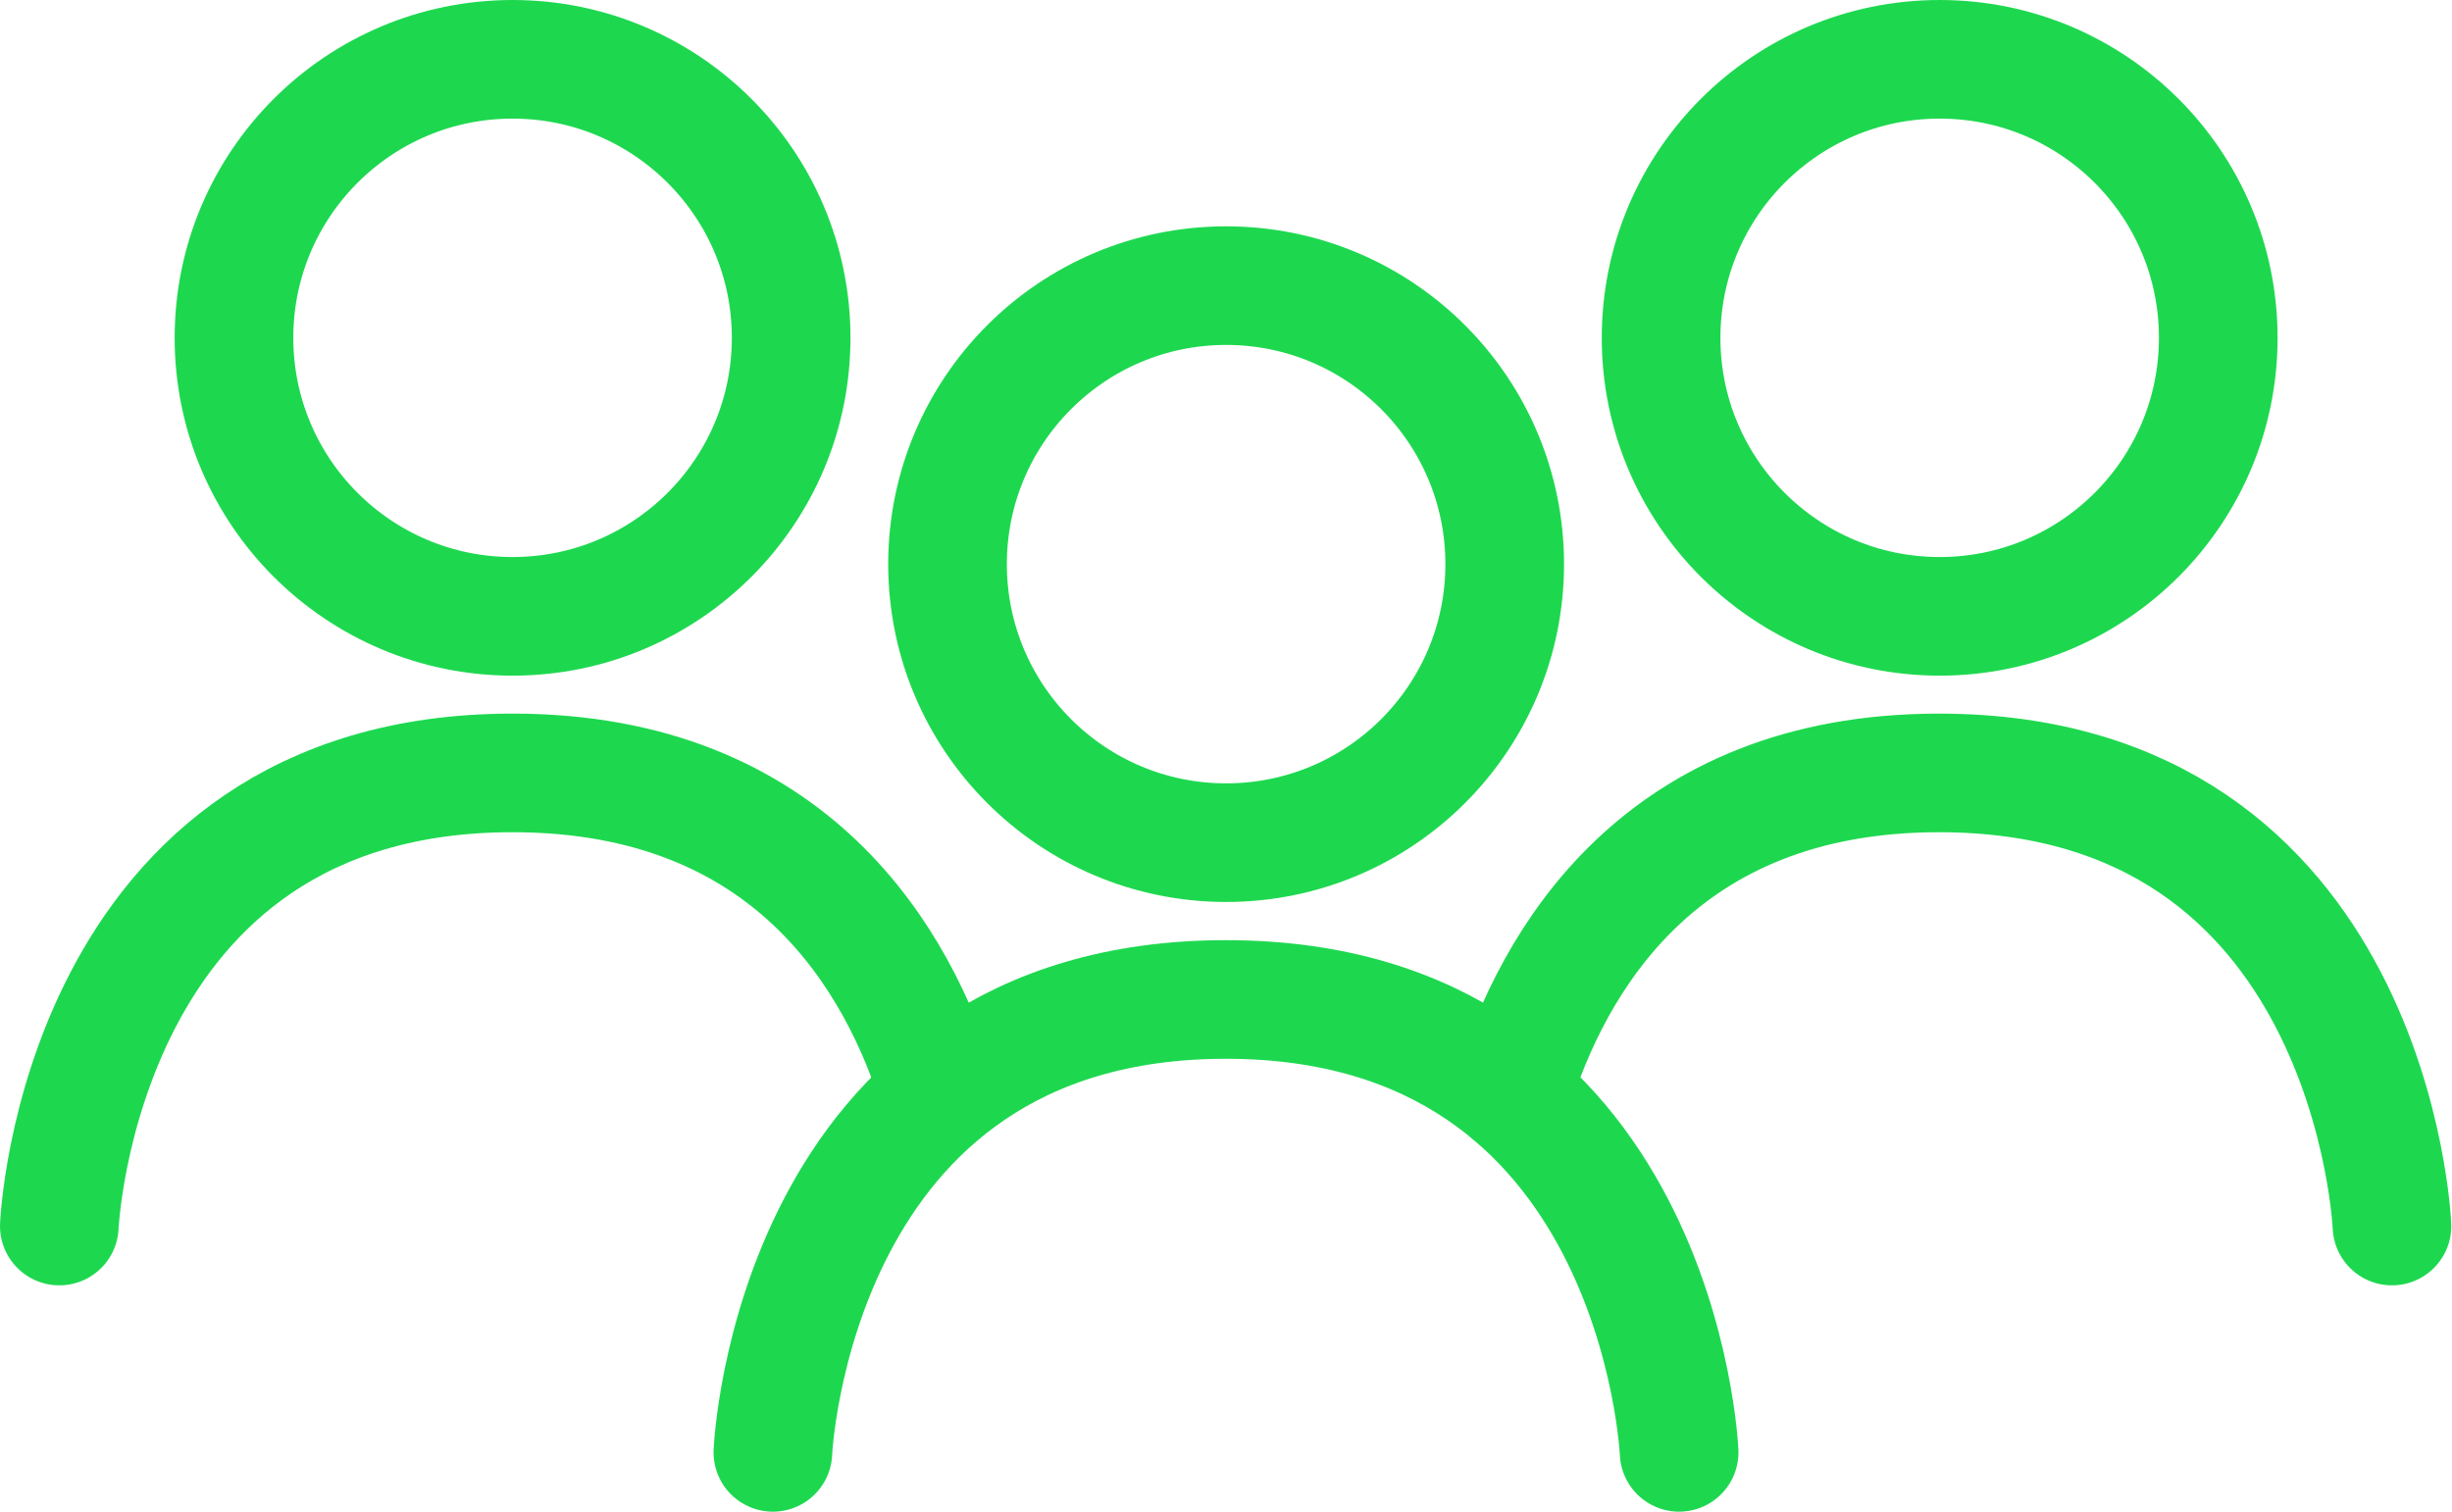
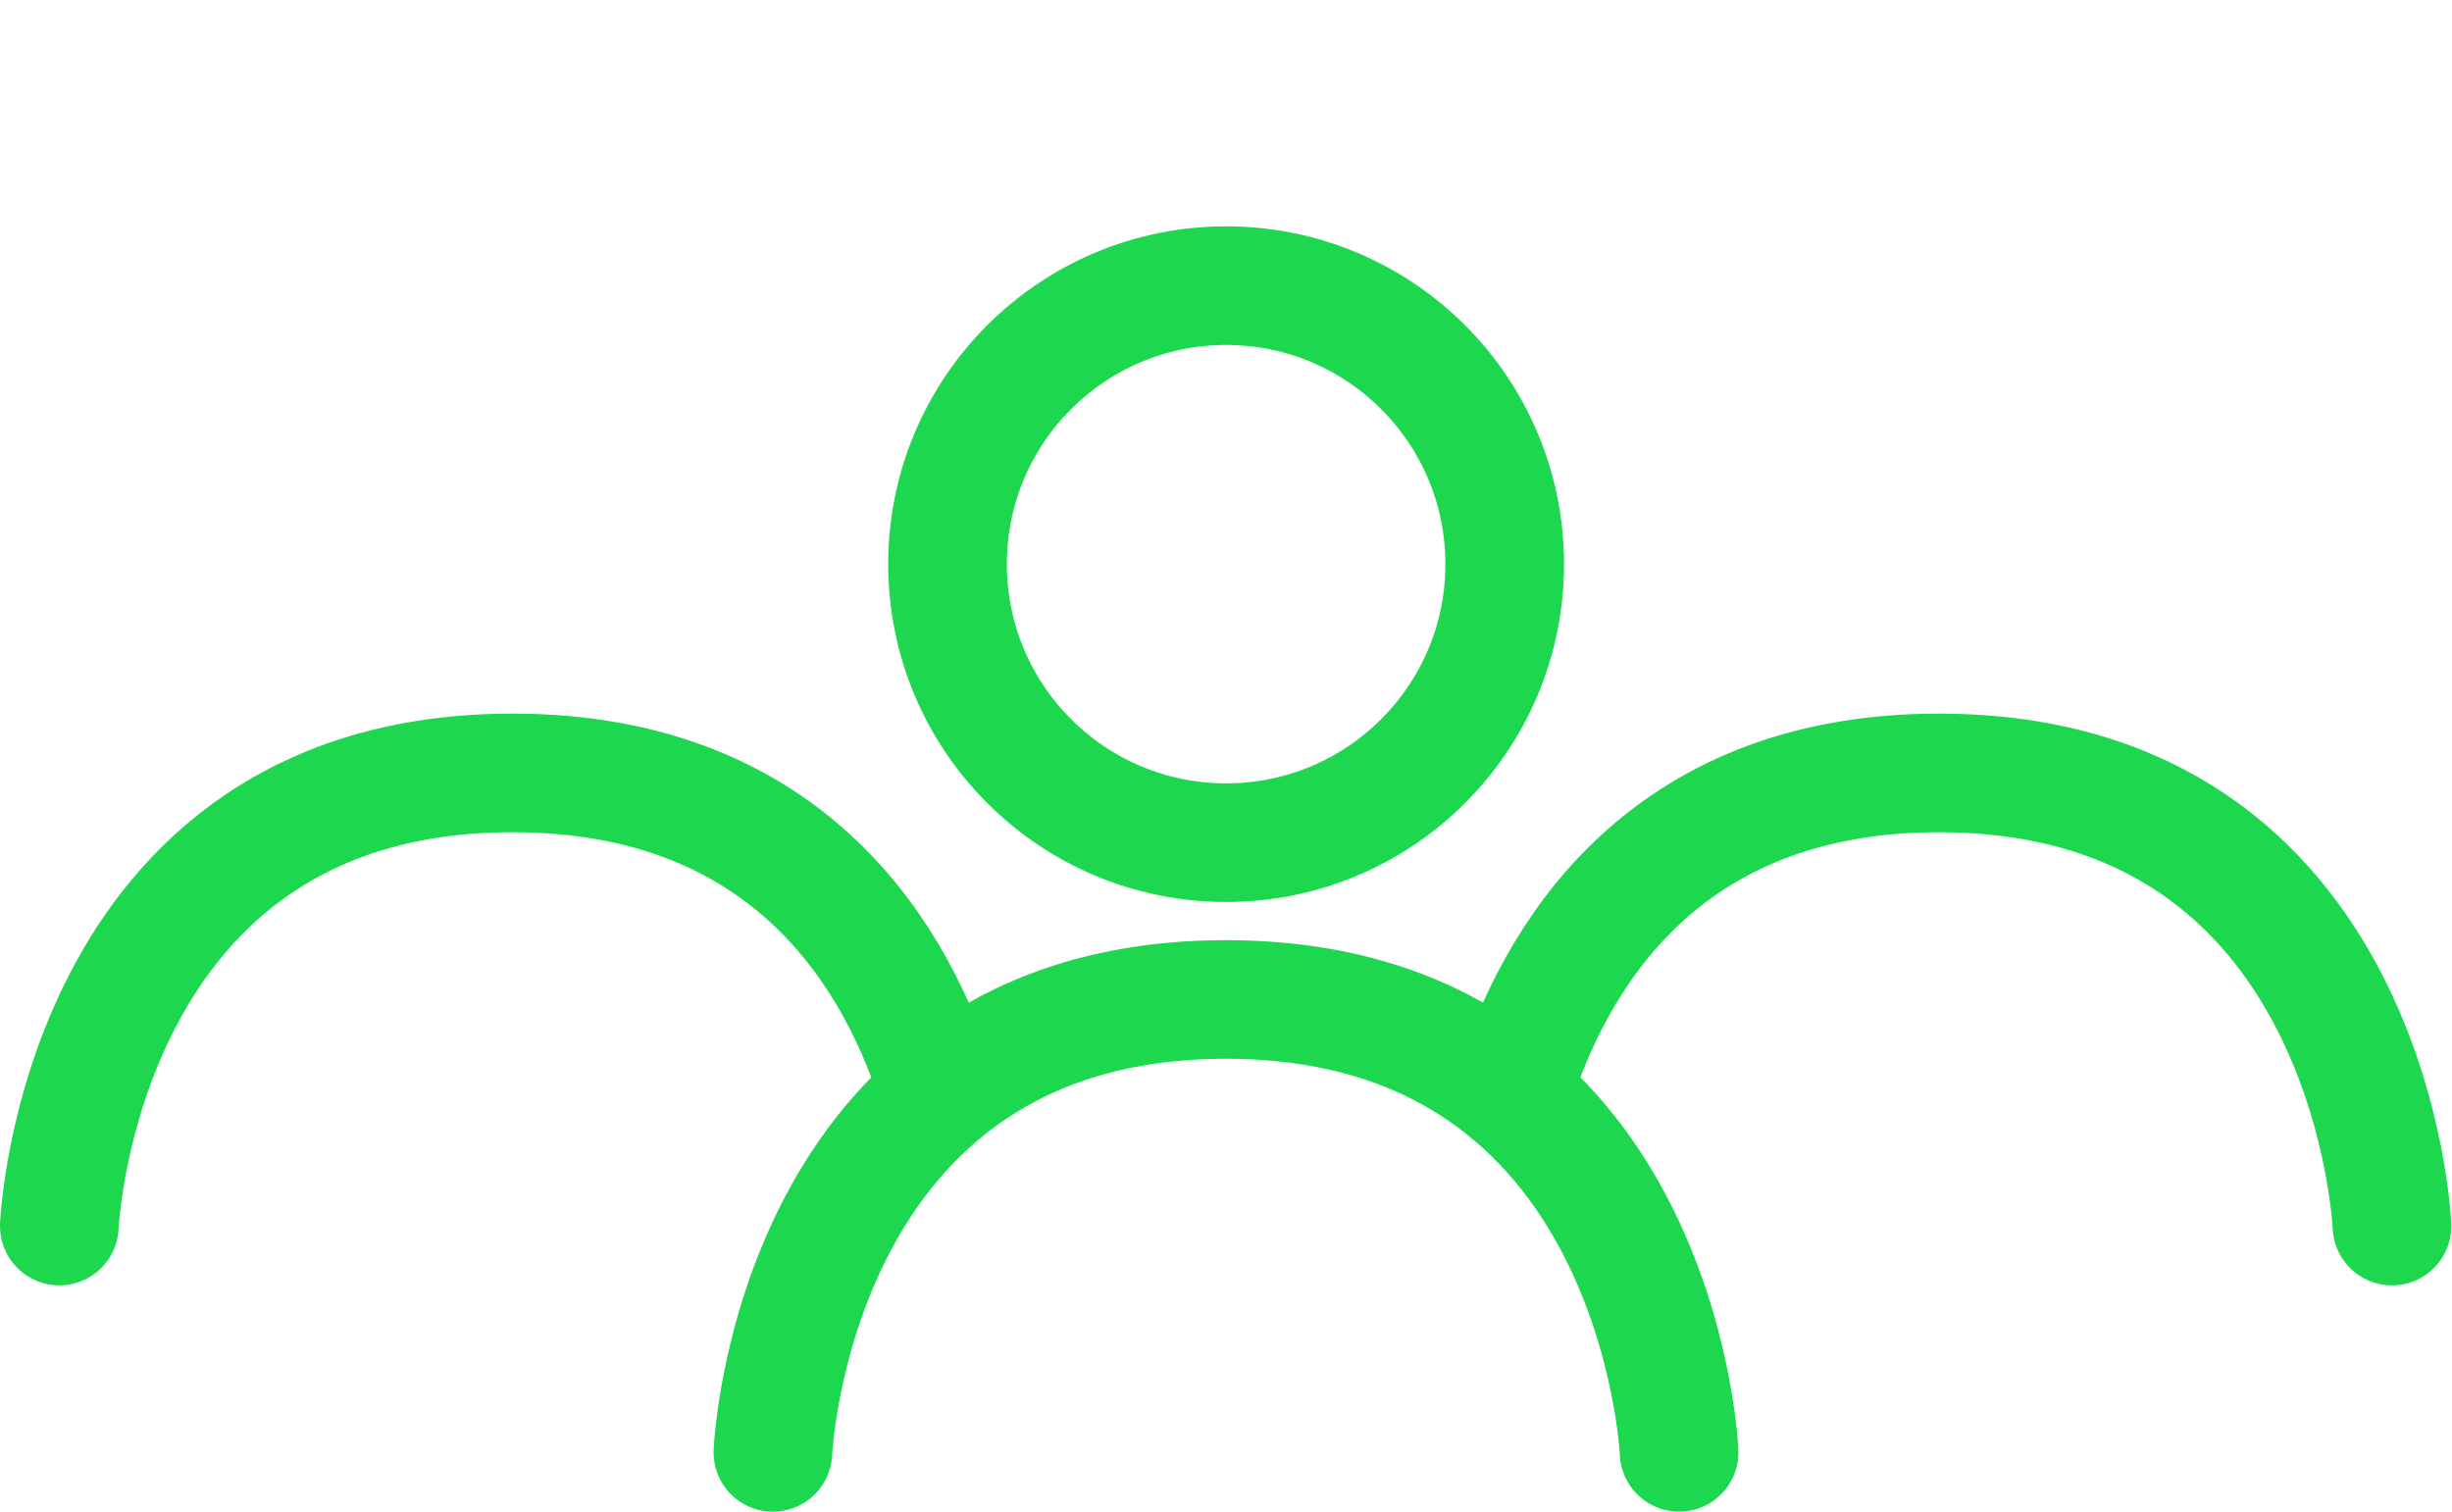
<svg xmlns="http://www.w3.org/2000/svg" id="Layer_24" data-name="Layer 24" viewBox="0 0 103.33 63.72">
  <defs>
    <style>.cls-1,.cls-2{fill:none;stroke:#1dd84f;stroke-miterlimit:10;stroke-width:5px;}.cls-1{stroke-linecap:round;}</style>
  </defs>
  <path class="cls-1" d="M34.38,86.82s.81-19.09,19.09-19.09,19.1,19.09,19.1,19.09" transform="translate(-1.81 -25.6)" />
  <circle class="cls-2" cx="51.67" cy="23.78" r="11.74" />
  <path class="cls-1" d="M65.52,71.73c1.73-5.64,6.26-13.55,18-13.55,18.29,0,19.09,19.1,19.09,19.1" transform="translate(-1.81 -25.6)" />
-   <circle class="cls-2" cx="81.74" cy="14.24" r="11.74" />
  <path class="cls-1" d="M4.31,77.28s.81-19.1,19.1-19.1c11.77,0,16.29,7.91,18,13.55" transform="translate(-1.81 -25.6)" />
-   <circle class="cls-2" cx="21.6" cy="14.24" r="11.74" />
</svg>